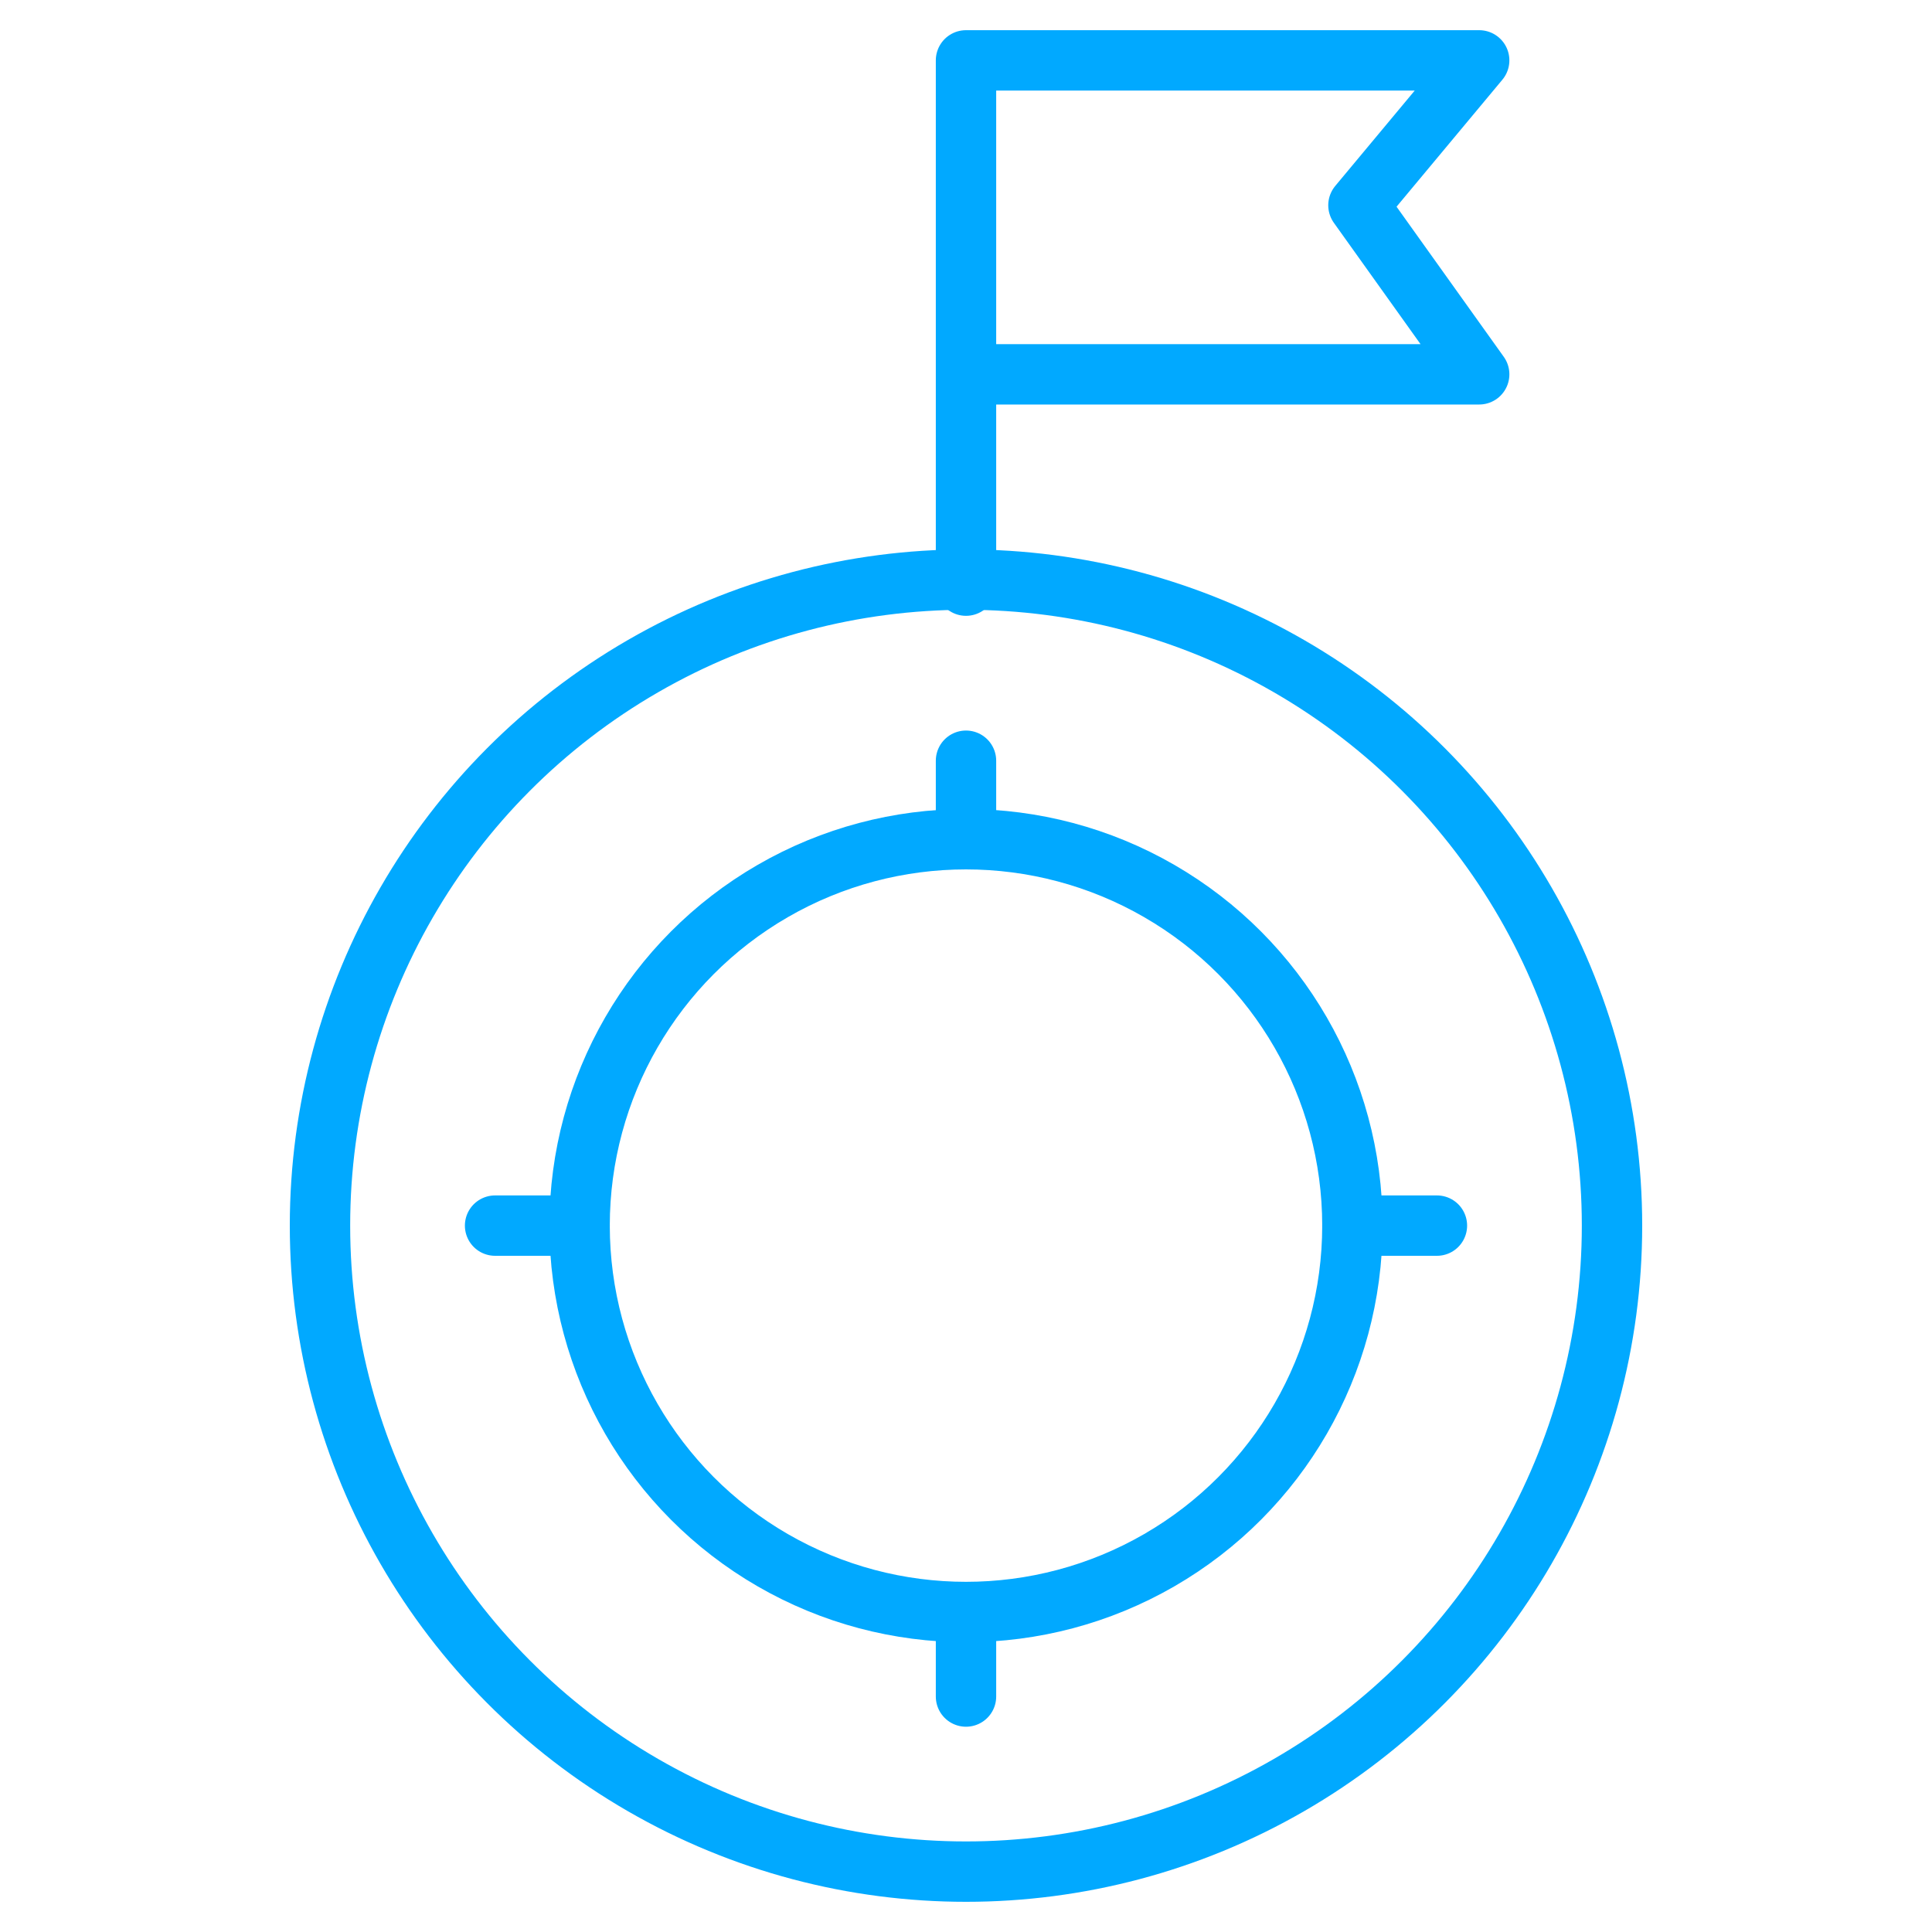
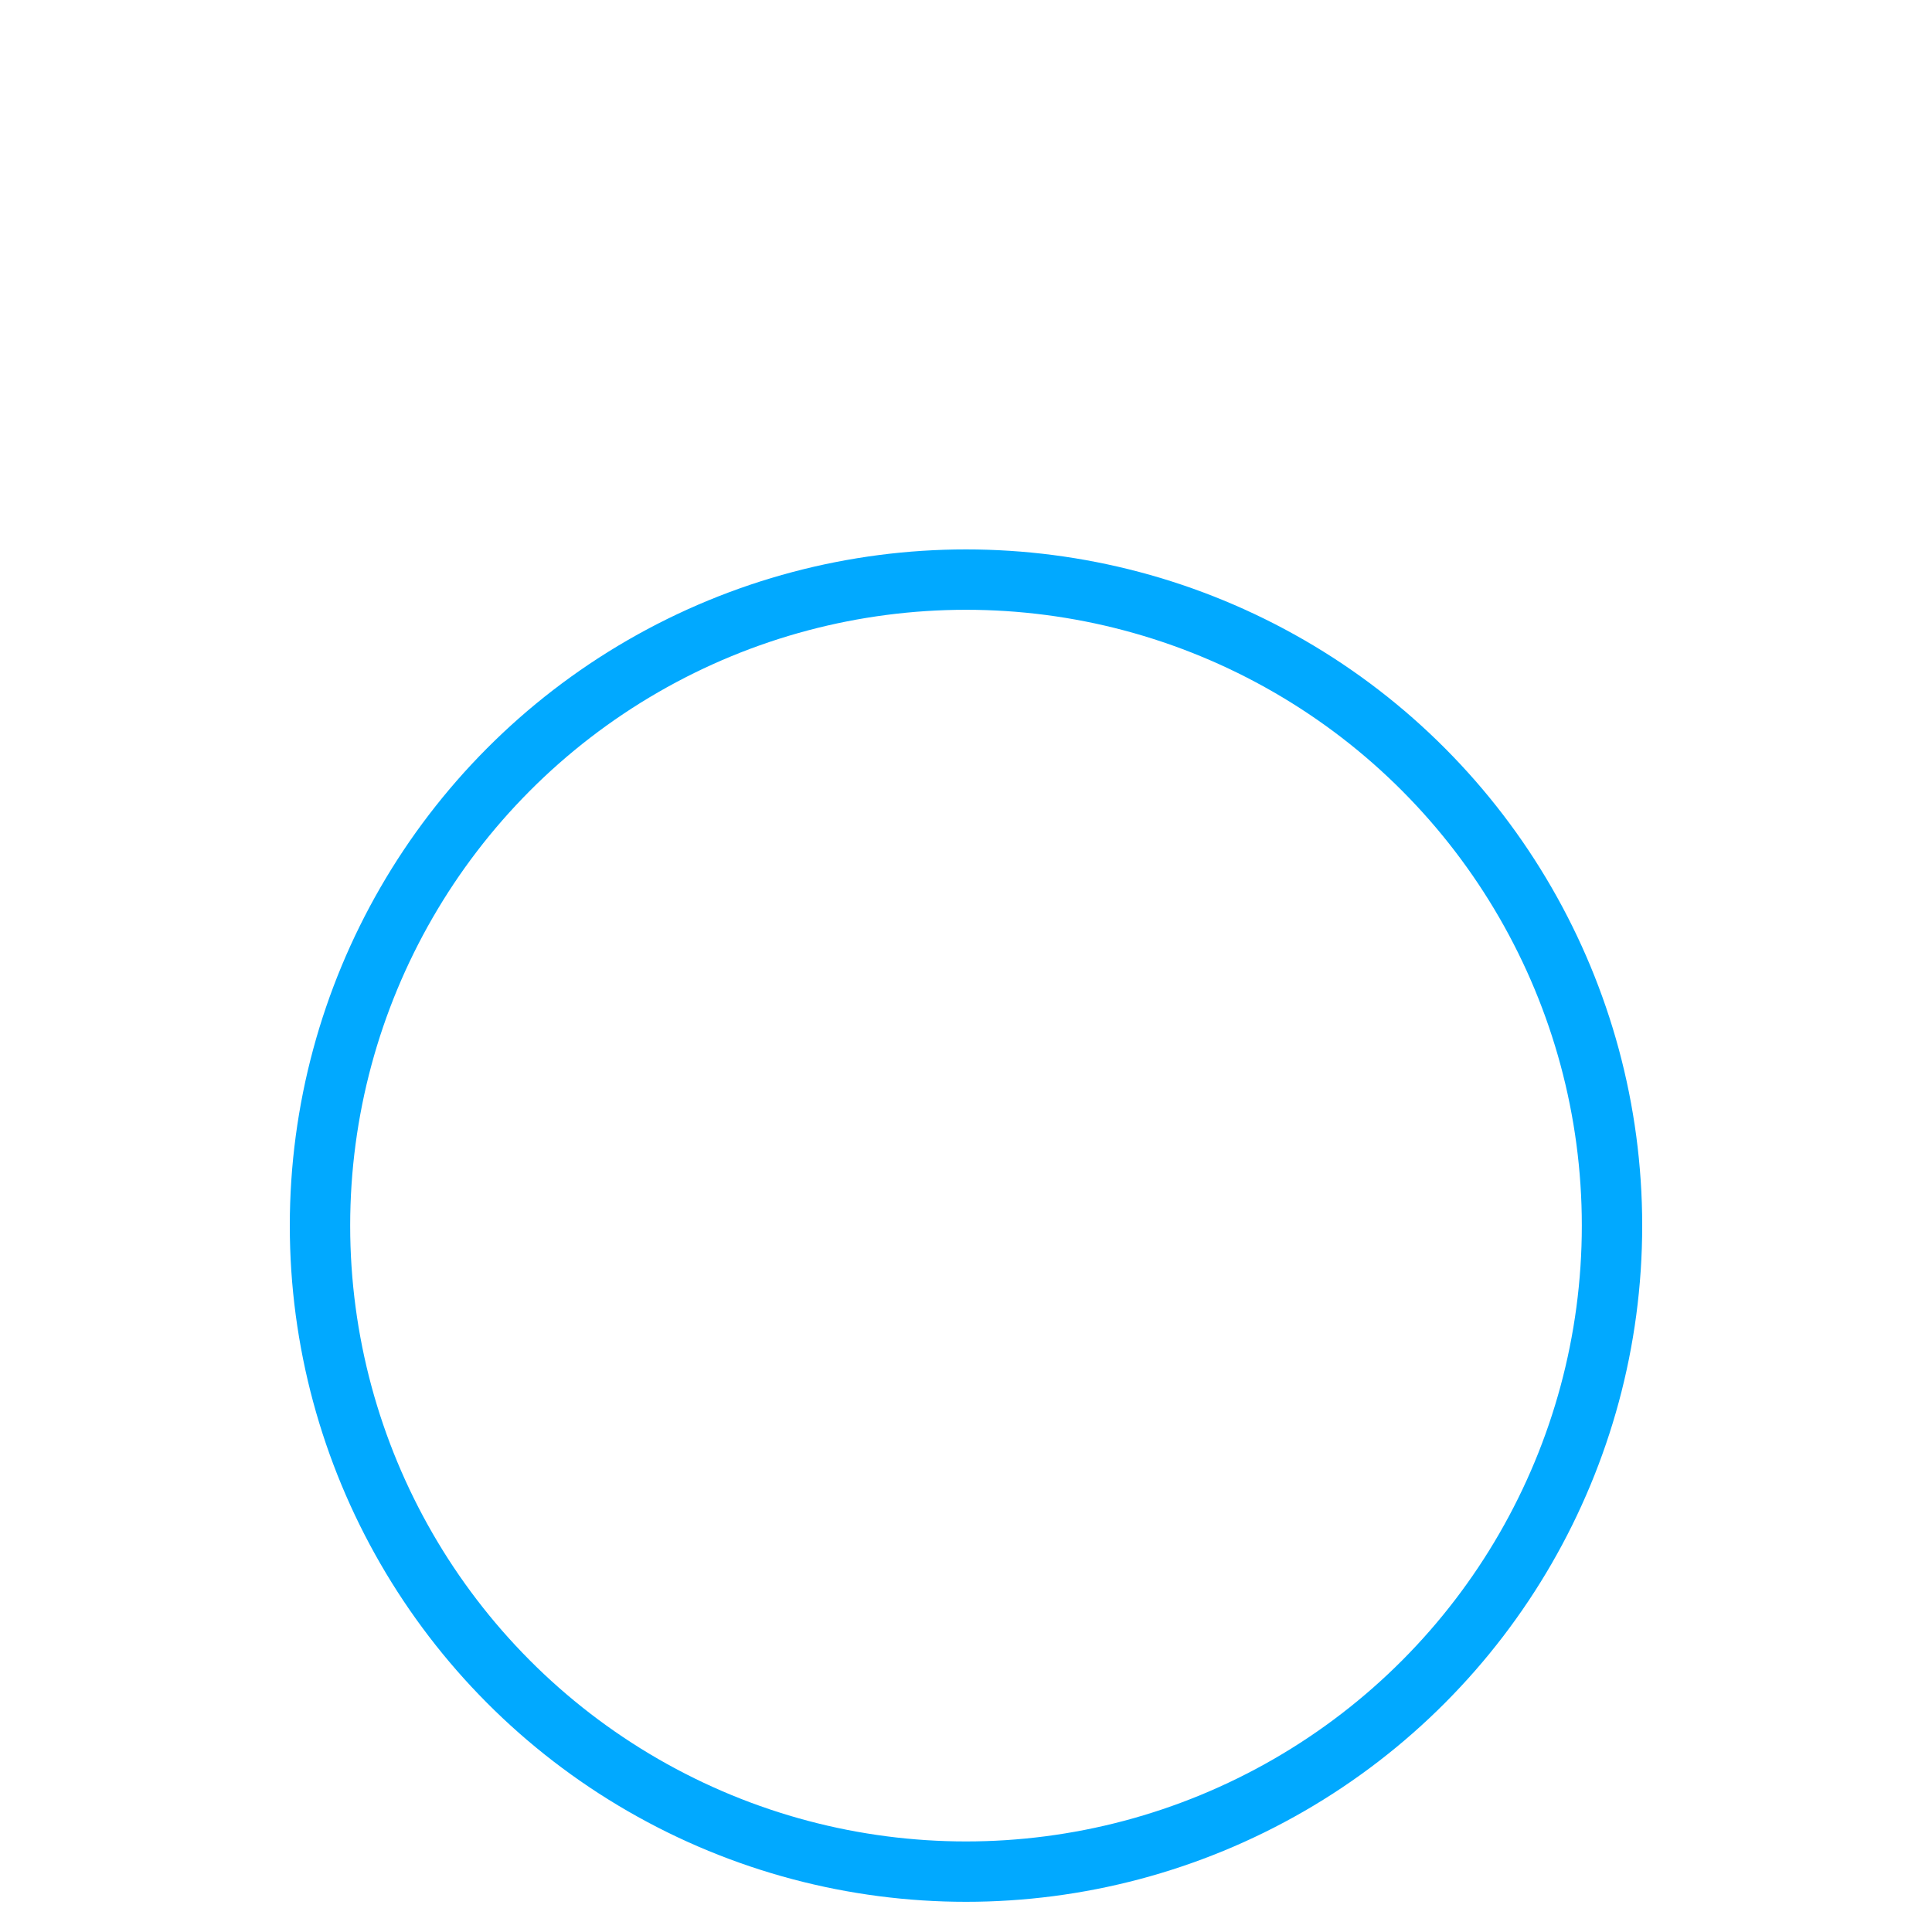
<svg xmlns="http://www.w3.org/2000/svg" viewBox="0 0 32 32" xml:space="preserve" enable-background="new 0 0 32 32">
-   <path d="M16 12.6v1.3M16 26.8v1.3M23.8 20.3h-1.4M9.6 20.3H8.2" fill="none" stroke="#01A9FF" stroke-linecap="round" stroke-linejoin="round" stroke-miterlimit="10" class="stroke-000000" />
  <circle cx="16" cy="20.3" r="10.7" fill="none" stroke="#01A9FF" stroke-linecap="round" stroke-linejoin="round" stroke-miterlimit="10" class="stroke-000000" />
-   <circle cx="16" cy="20.3" r="6.4" fill="none" stroke="#01A9FF" stroke-linecap="round" stroke-linejoin="round" stroke-miterlimit="10" class="stroke-000000" />
-   <path d="M16 9.7v-4M24.5 1H16v5.2h8.5l-2-2.8z" fill="none" stroke="#01A9FF" stroke-linecap="round" stroke-linejoin="round" stroke-miterlimit="10" class="stroke-000000" />
</svg>